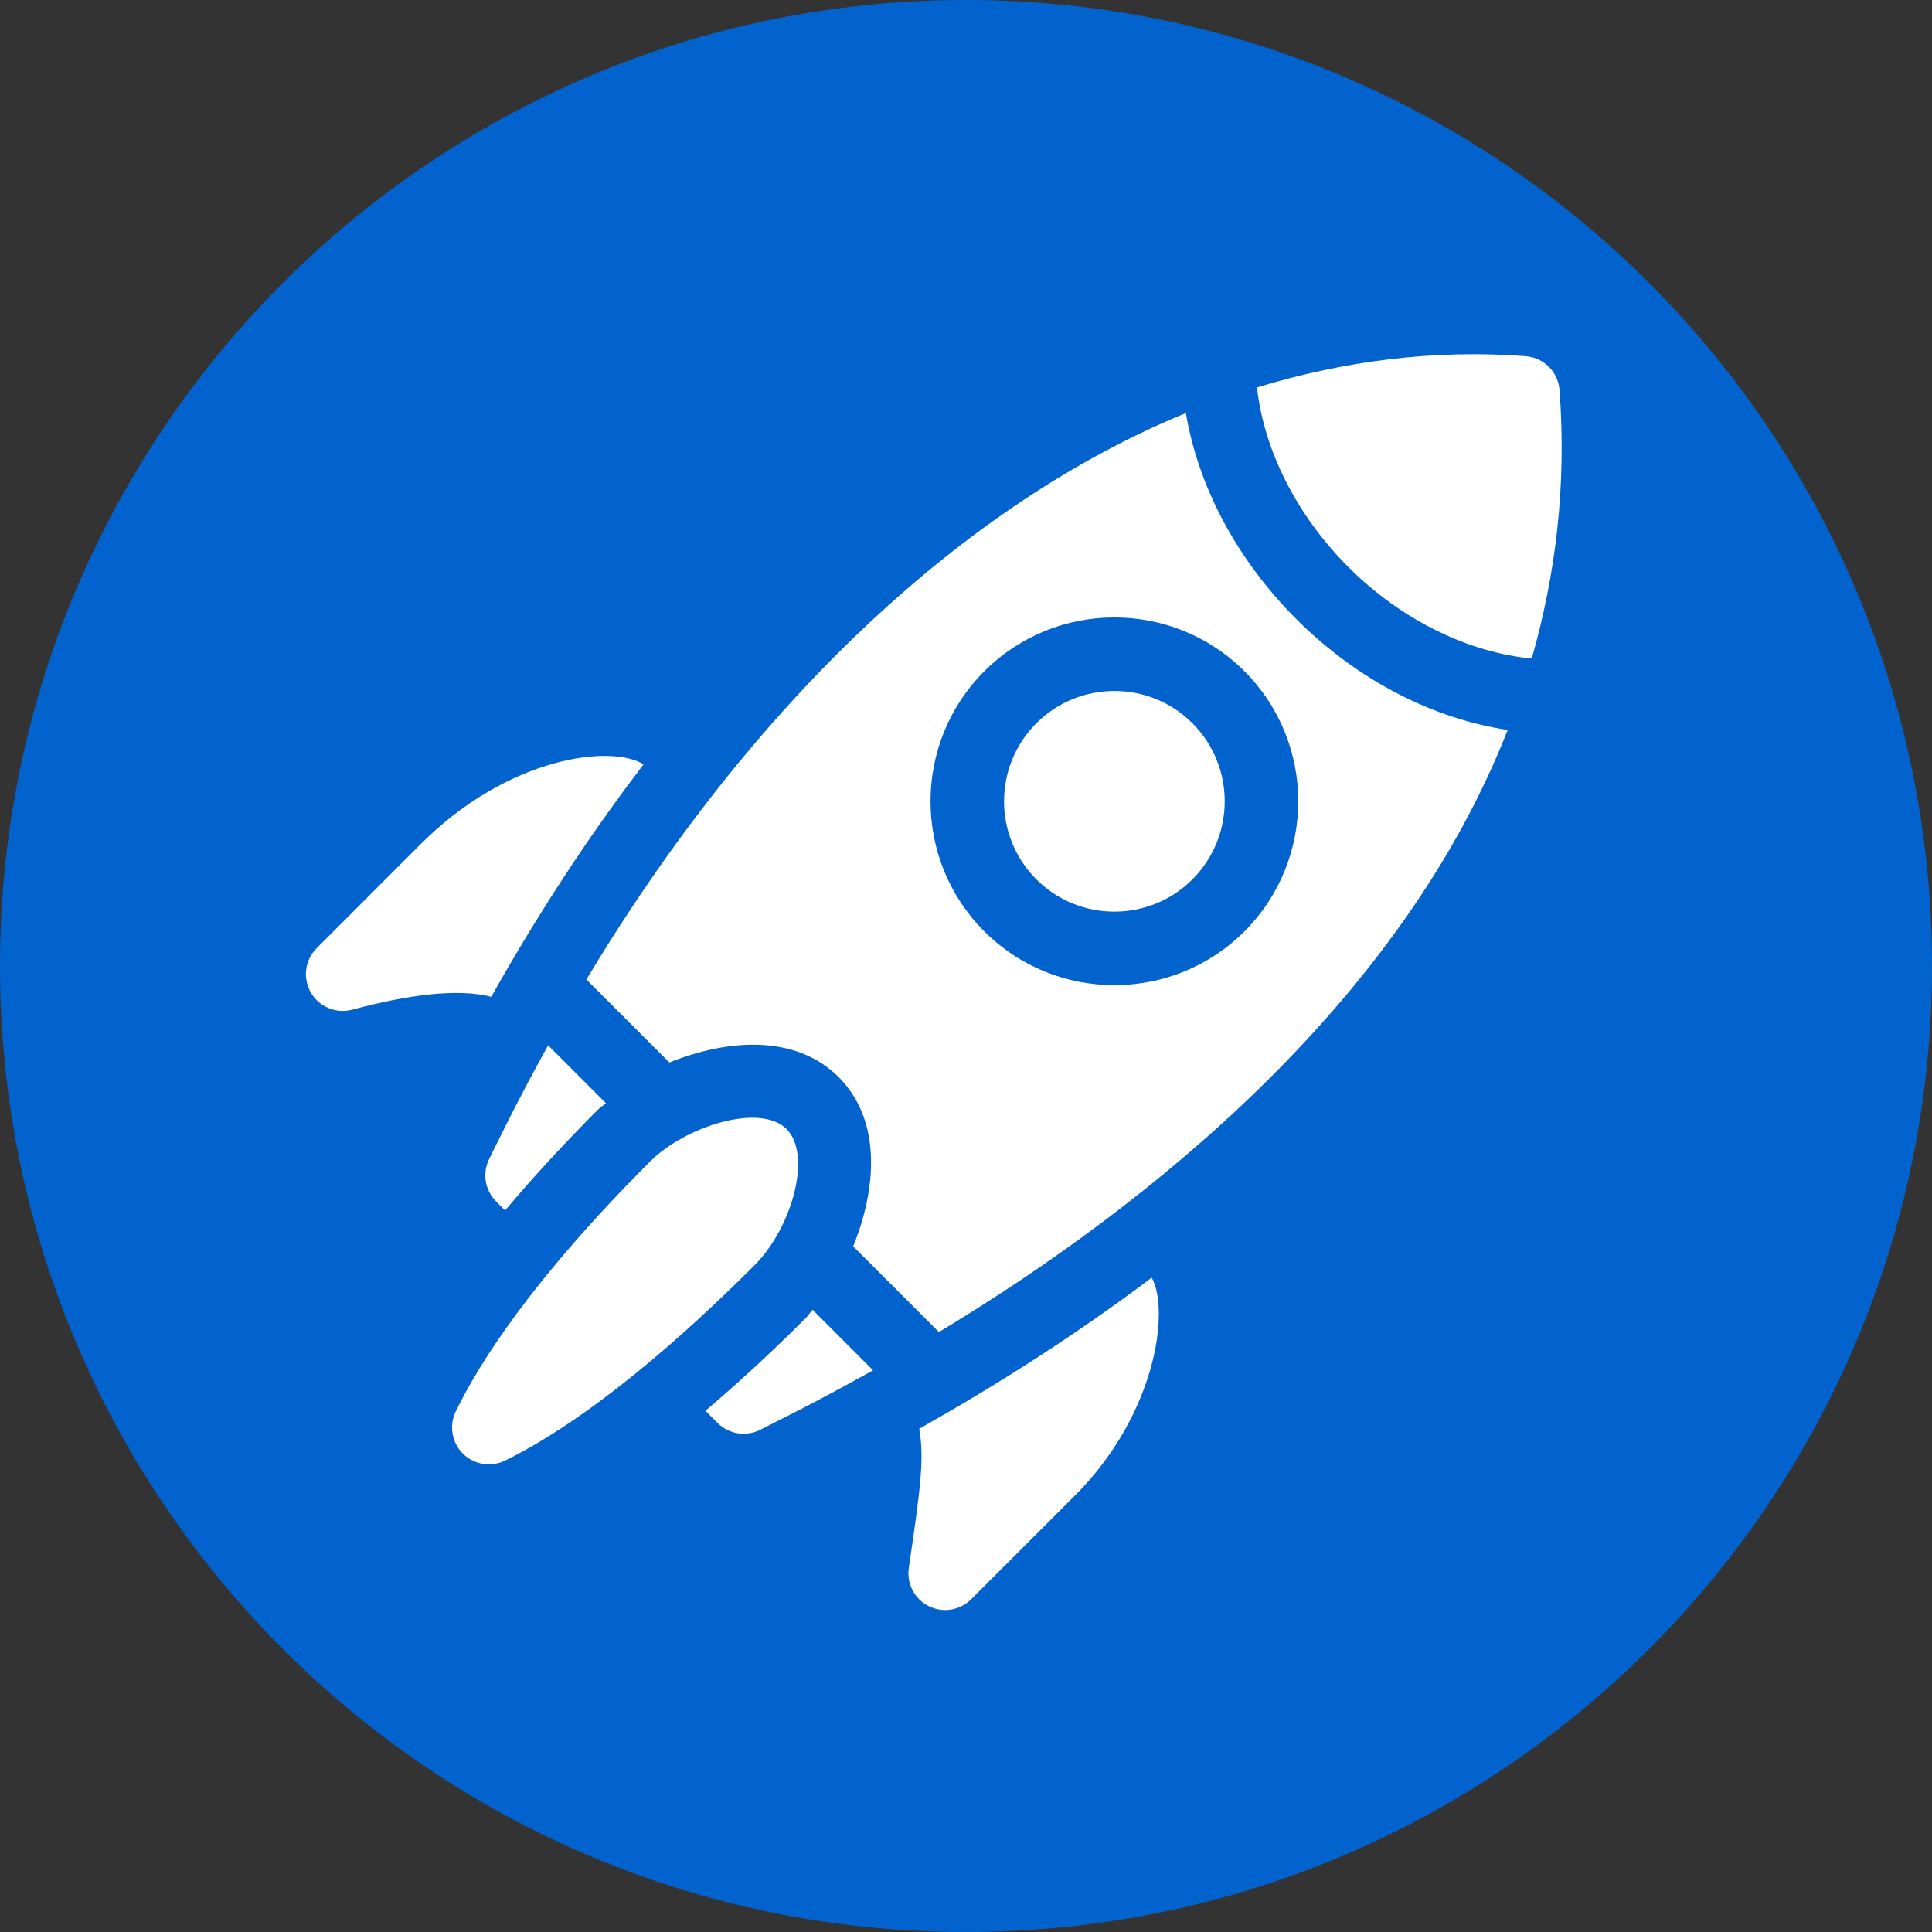
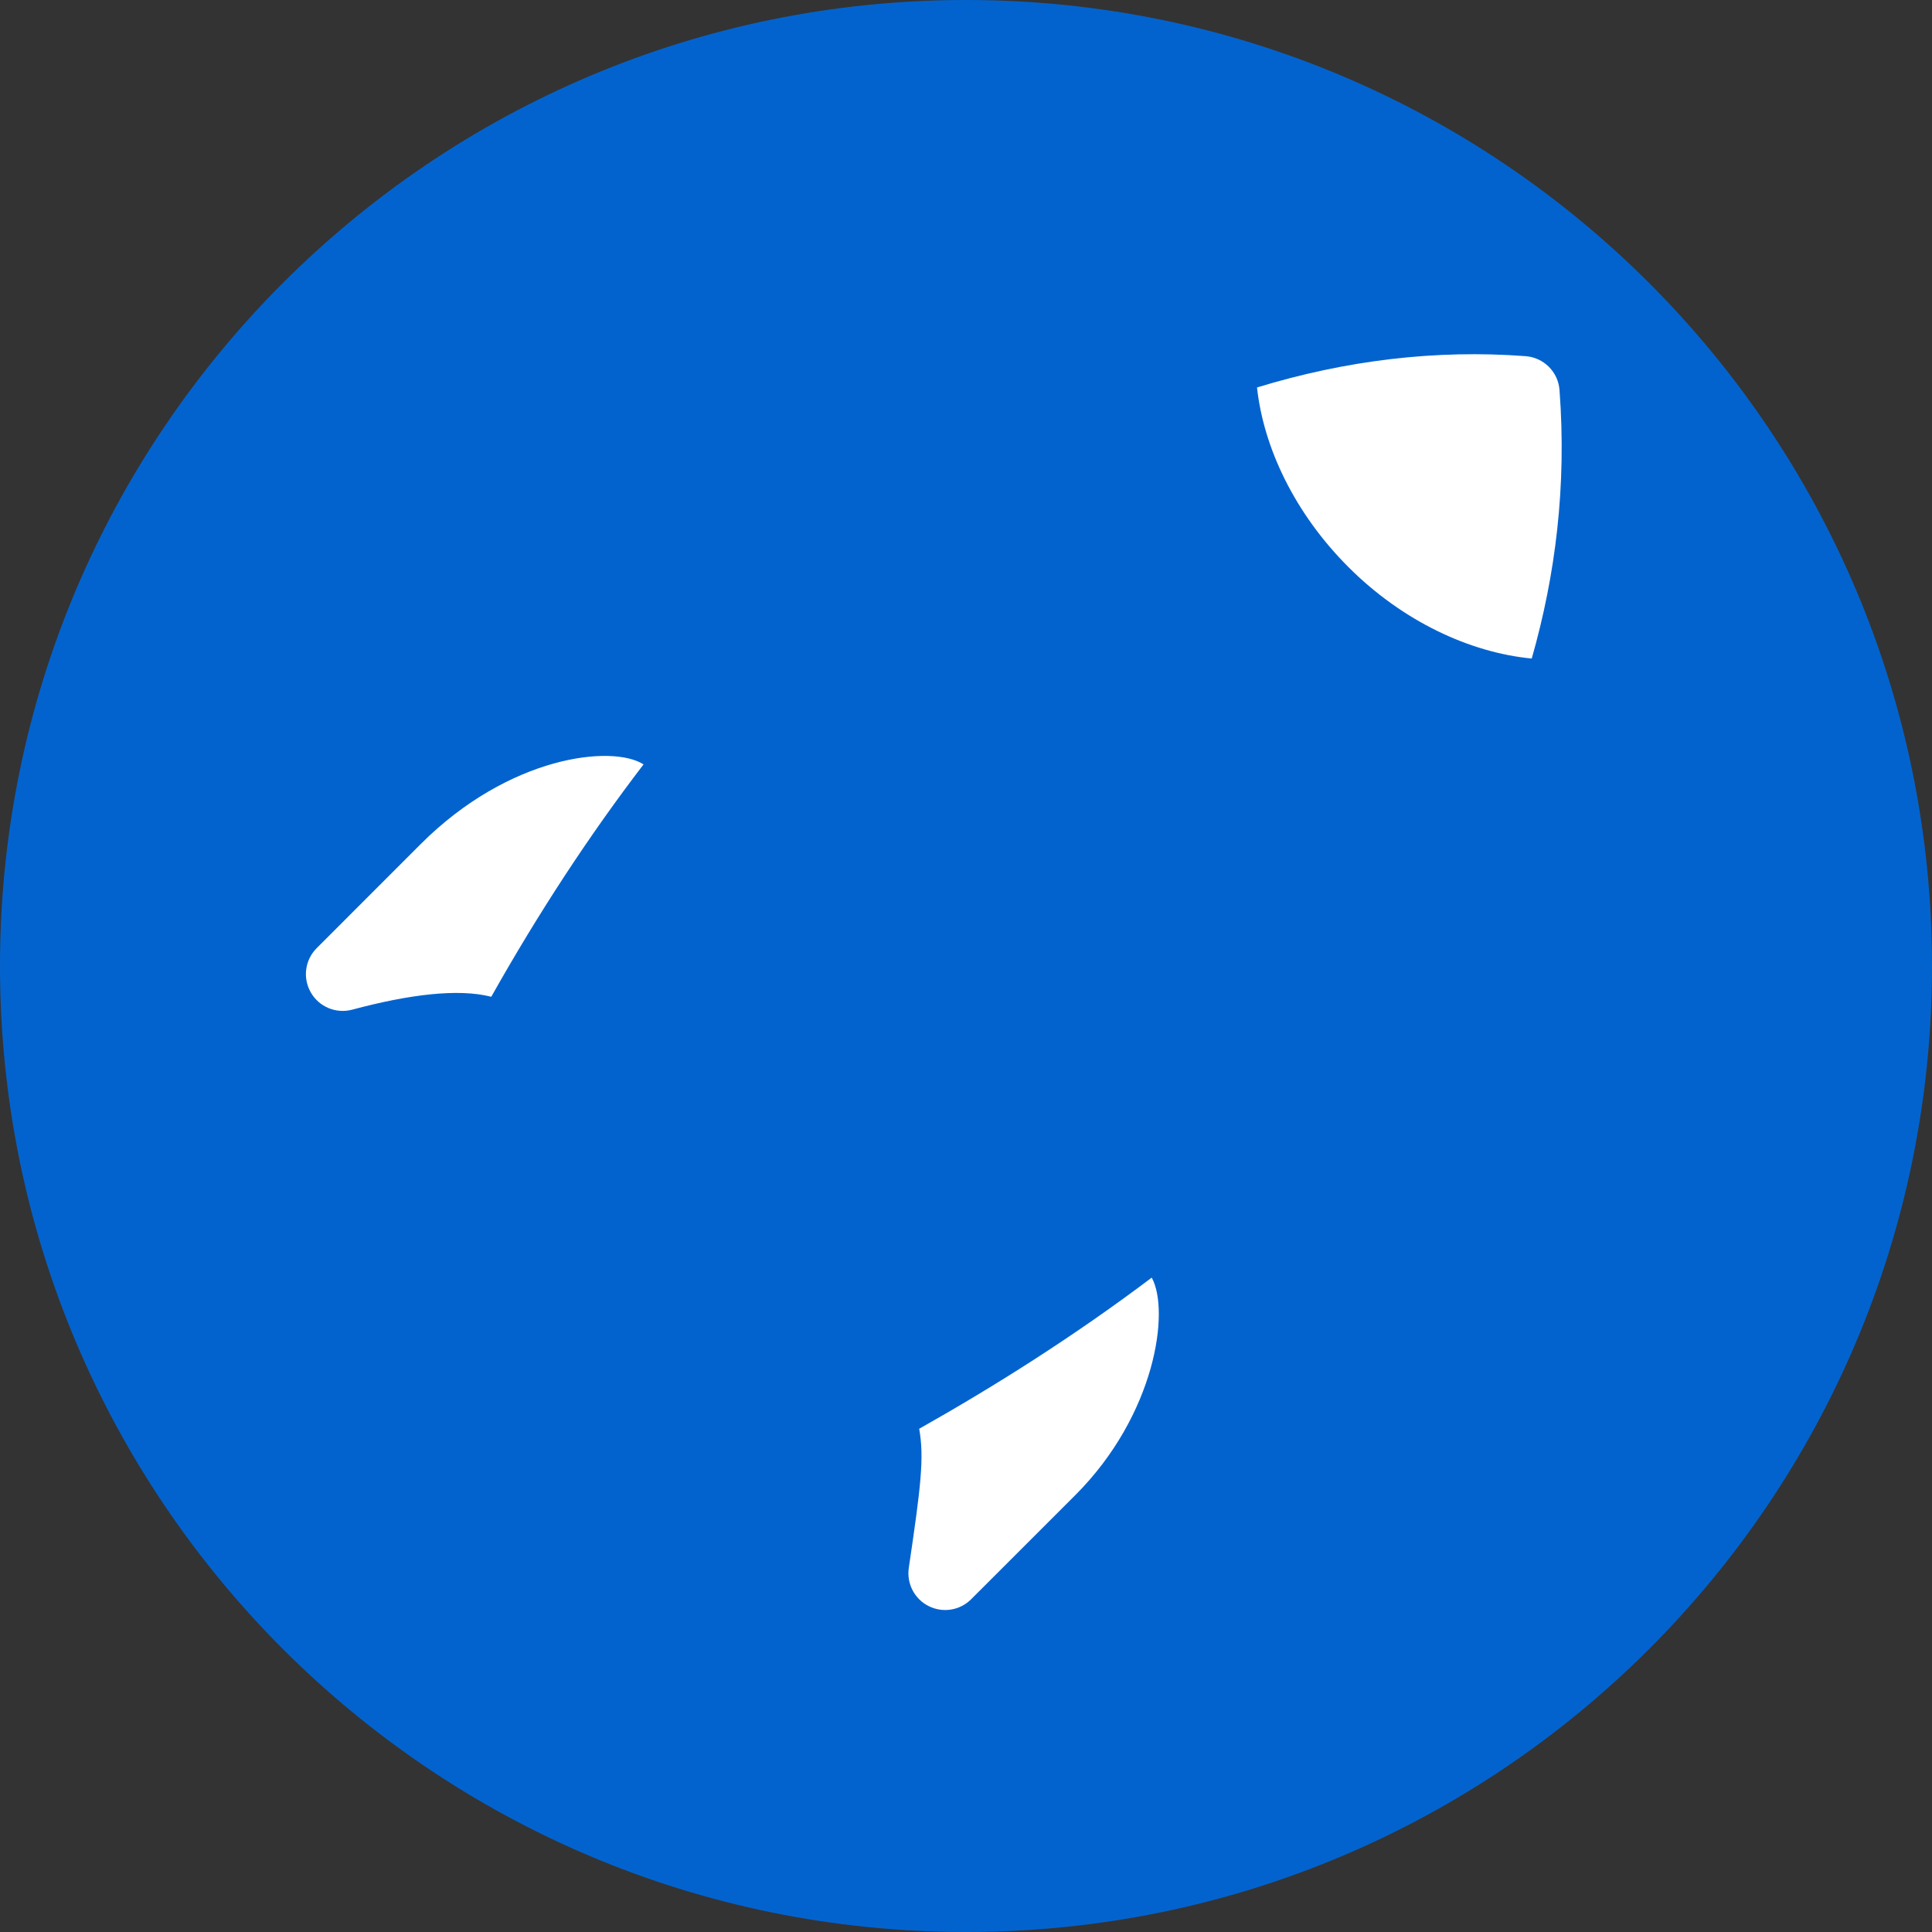
<svg xmlns="http://www.w3.org/2000/svg" width="40" height="40" viewBox="0 0 40 40" fill="none">
  <rect x="0" y="0" width="40" height="40" fill="#333333" stroke="none" />
  <g clip-path="url(#clip0_6321_5513)">
    <path d="M20 40C31.046 40 40 31.046 40 20C40 8.954 31.046 0 20 0C8.954 0 0 8.954 0 20C0 31.046 8.954 40 20 40Z" fill="#0363CE" />
    <g clip-path="url(#clip1_6321_5513)">
-       <path d="M10.129 23.994C9.982 24.287 10.039 24.642 10.271 24.874L10.457 25.061C10.995 24.423 11.623 23.731 12.383 22.97C12.437 22.916 12.492 22.89 12.546 22.841L11.348 21.642C10.651 22.902 10.245 23.763 10.129 23.994Z" fill="white" />
-       <path d="M16.692 27.279C15.93 28.041 15.239 28.67 14.605 29.209L14.857 29.461C15.091 29.695 15.45 29.751 15.744 29.6C16.139 29.396 16.759 29.104 18.076 28.371L16.822 27.116C16.772 27.17 16.746 27.225 16.692 27.279Z" fill="white" />
-       <path d="M16.286 23.377C15.736 22.827 14.188 23.32 13.46 24.047C11.028 26.48 9.929 28.205 9.436 29.223C9.294 29.515 9.353 29.864 9.582 30.094C9.812 30.324 10.162 30.382 10.454 30.241C11.45 29.757 13.153 28.663 15.615 26.202C16.415 25.402 16.809 23.901 16.287 23.378L16.286 23.377Z" fill="white" />
      <path d="M8.711 17.475L6.557 19.63C6.313 19.873 6.263 20.25 6.436 20.549C6.604 20.844 6.957 20.994 7.292 20.904C8.457 20.592 9.481 20.46 10.171 20.637C11.153 18.892 12.207 17.285 13.324 15.826C12.678 15.412 10.543 15.643 8.711 17.475Z" fill="white" />
      <path d="M19.226 33.252C19.52 33.4 19.875 33.343 20.107 33.11L22.262 30.956C23.93 29.287 24.224 27.135 23.845 26.452C22.218 27.679 20.569 28.714 19.031 29.581C19.137 30.181 19.067 30.762 18.816 32.46C18.767 32.789 18.936 33.107 19.226 33.252Z" fill="white" />
-       <path d="M21.456 14.974C20.565 15.866 20.565 17.315 21.456 18.206C22.347 19.097 23.797 19.097 24.688 18.206C25.579 17.315 25.579 15.866 24.688 14.974C23.797 14.083 22.347 14.083 21.456 14.974Z" fill="white" />
      <path d="M32.288 8.076C32.261 7.7 31.961 7.402 31.586 7.374C29.715 7.233 27.852 7.463 26.025 8.022C26.162 9.277 26.811 10.635 27.92 11.743C29.041 12.864 30.436 13.513 31.713 13.634C32.205 11.91 32.438 10.064 32.288 8.076Z" fill="white" />
-       <path d="M26.842 12.82C25.575 11.553 24.801 10.032 24.552 8.552C19.978 10.428 15.6 14.524 12.14 20.279L13.859 21.998C15.033 21.522 16.459 21.396 17.363 22.3C18.269 23.206 18.141 24.631 17.664 25.804L19.439 27.579C23.867 24.911 29.023 20.706 31.215 15.113C29.698 14.884 28.131 14.108 26.842 12.82ZM25.765 19.283C24.28 20.768 21.864 20.768 20.379 19.283C18.894 17.798 18.894 15.382 20.379 13.897C21.864 12.412 24.28 12.412 25.765 13.897C27.25 15.382 27.25 17.798 25.765 19.283Z" fill="white" />
    </g>
  </g>
  <defs>
    <clipPath id="clip0_6321_5513">
      <rect width="40" height="40" fill="white" />
    </clipPath>
    <clipPath id="clip1_6321_5513">
      <rect width="26" height="26" fill="white" transform="translate(6.333 7.333)" />
    </clipPath>
  </defs>
</svg>